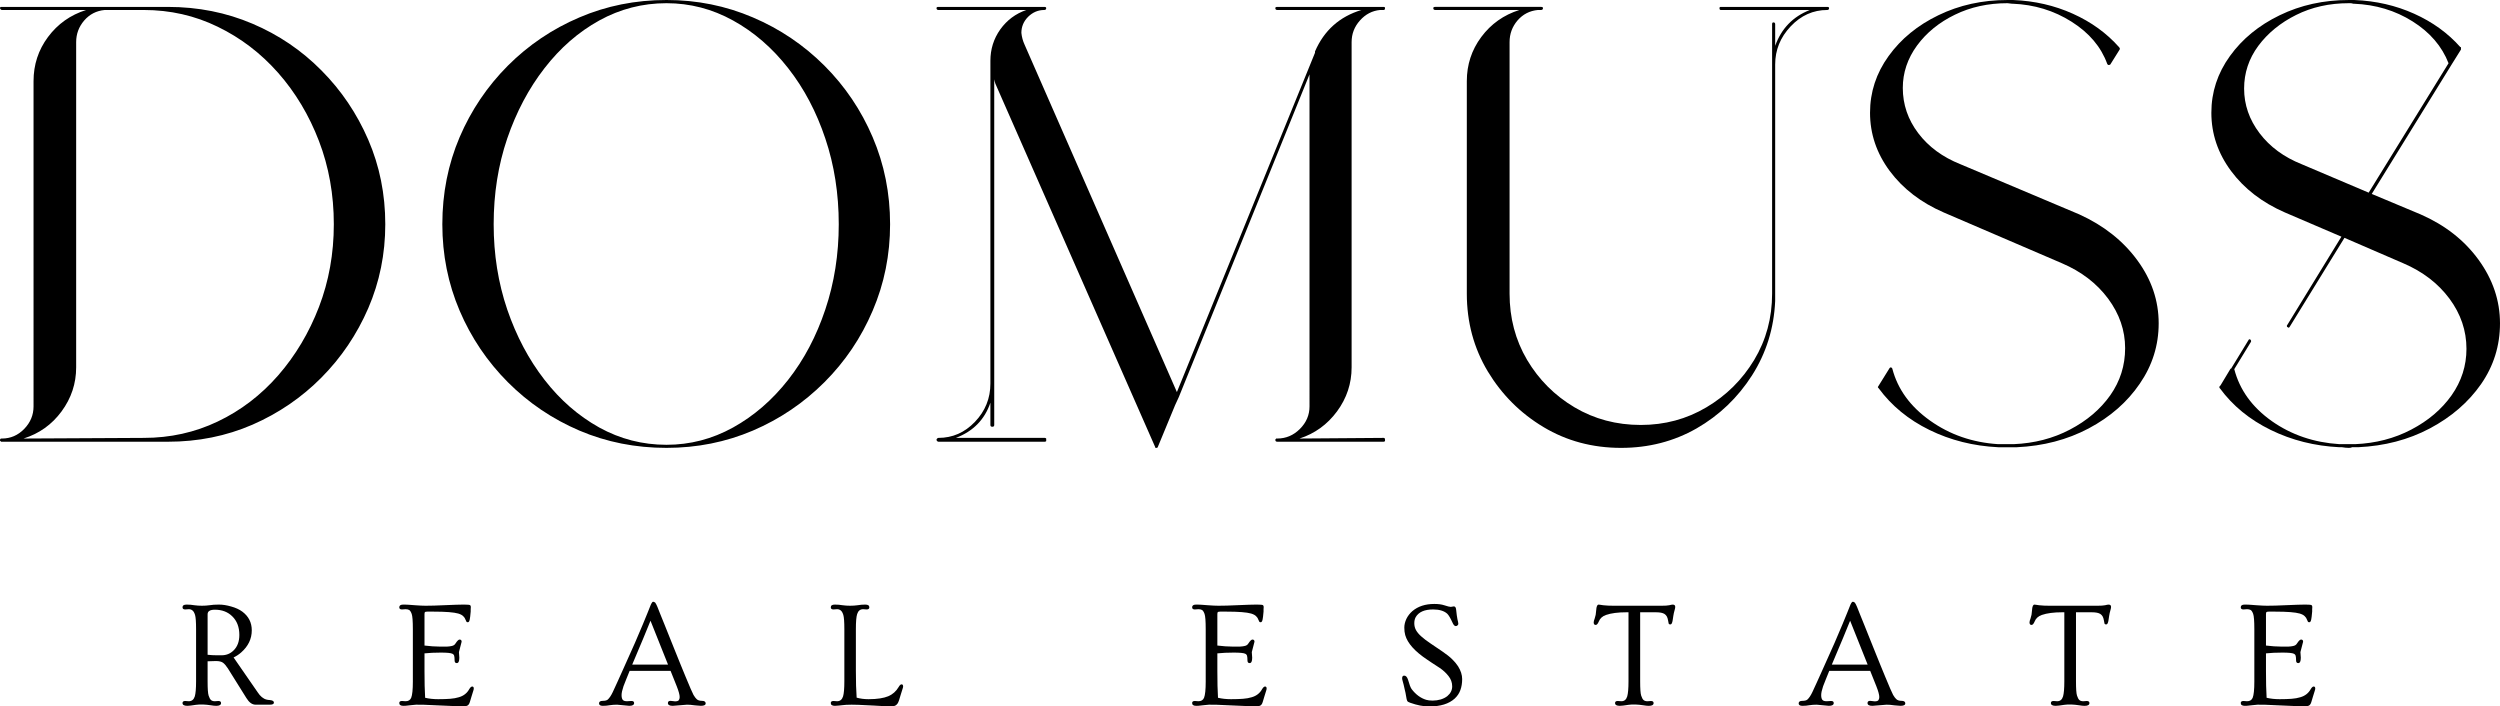
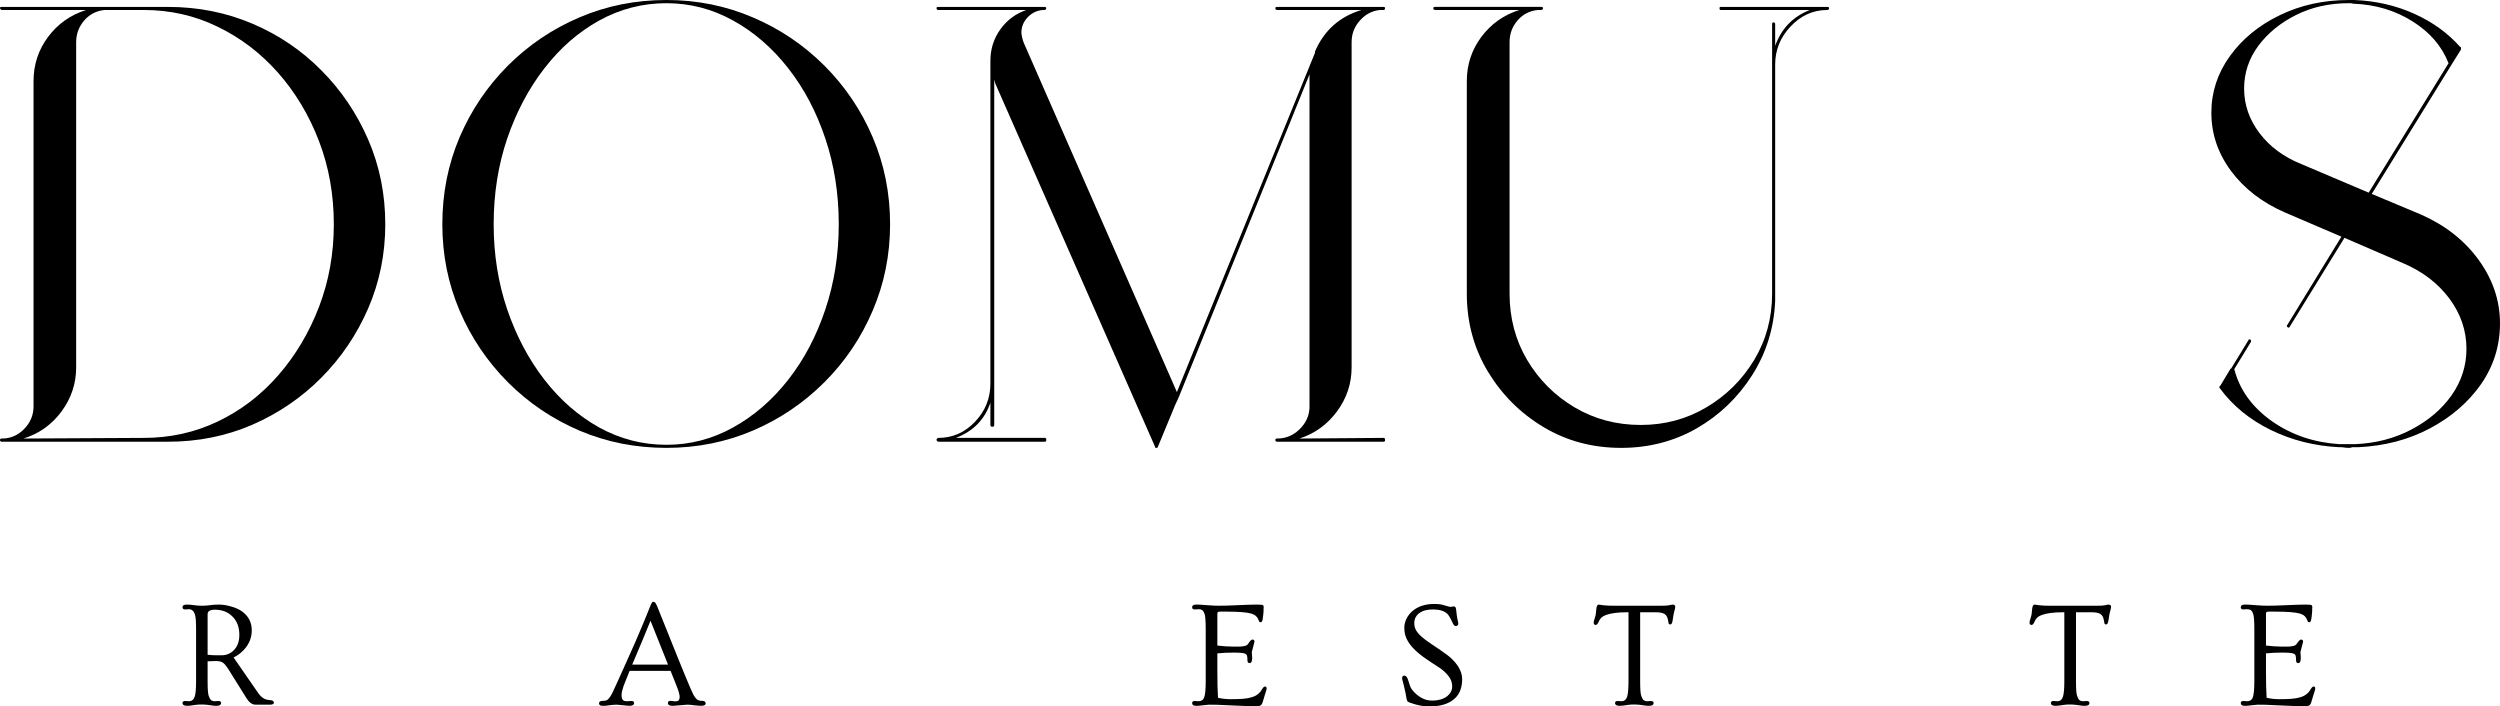
<svg xmlns="http://www.w3.org/2000/svg" width="406.895" zoomAndPan="magnify" viewBox="0 0 305.172 86.239" height="114.986" preserveAspectRatio="xMidYMid" version="1.0" id="svg52">
  <defs id="defs1" />
  <g id="g53" transform="translate(-34.986,-160.912)">
    <g fill="#000000" fill-opacity="1" id="g4">
      <g transform="translate(31.814,214.599)" id="g3">
        <g id="g2">
          <path d="m 23.672,-52.844 c 3.676,0 7.113,0.684 10.312,2.047 3.195,1.355 6.004,3.258 8.422,5.703 2.426,2.438 4.332,5.262 5.719,8.469 1.383,3.199 2.078,6.637 2.078,10.312 0,3.625 -0.695,7.043 -2.078,10.25 -1.387,3.199 -3.293,6.023 -5.719,8.469 -2.418,2.438 -5.227,4.355 -8.422,5.75 -3.199,1.387 -6.637,2.078 -10.312,2.078 H 3.406 c -0.055,0 -0.078,0 -0.078,0 C 3.273,0.234 3.25,0.207 3.25,0.156 c -0.055,0 -0.078,-0.027 -0.078,-0.078 0,0 0,-0.027 0,-0.078 0,-0.051 0,-0.078 0,-0.078 0,0 0.023,0 0.078,0 V -0.156 c 0,0 0.023,0 0.078,0 0,0 0.023,0 0.078,0 1.051,0 1.957,-0.391 2.719,-1.172 0.758,-0.781 1.141,-1.695 1.141,-2.75 V -43.781 c 0,-2.008 0.586,-3.805 1.766,-5.391 1.188,-1.594 2.738,-2.691 4.656,-3.297 H 3.406 c -0.055,0 -0.105,-0.023 -0.156,-0.078 -0.055,-0.051 -0.078,-0.102 -0.078,-0.156 0,-0.051 0.023,-0.098 0.078,-0.141 0.051,0 0.102,0 0.156,0 z m -11.203,44 c 0,1.969 -0.594,3.762 -1.781,5.375 -1.18,1.605 -2.727,2.711 -4.641,3.312 L 20.719,-0.234 c 0.051,0 0.051,0 0,0 3.227,0 6.238,-0.664 9.031,-2 2.801,-1.332 5.258,-3.207 7.375,-5.625 2.113,-2.426 3.773,-5.211 4.984,-8.359 1.207,-3.145 1.812,-6.508 1.812,-10.094 0,-3.625 -0.605,-7.008 -1.812,-10.156 -1.211,-3.156 -2.871,-5.93 -4.984,-8.328 -2.117,-2.395 -4.574,-4.27 -7.375,-5.625 -2.793,-1.363 -5.805,-2.047 -9.031,-2.047 h -4.391 c -0.055,0 -0.105,0 -0.156,0 -0.043,0 -0.117,0 -0.219,0 -1.012,0.094 -1.844,0.523 -2.5,1.281 -0.656,0.762 -0.984,1.641 -0.984,2.641 z m 0,0" id="path1" />
        </g>
      </g>
    </g>
    <g fill="#000000" fill-opacity="1" id="g7">
      <g transform="translate(85.497,214.599)" id="g6">
        <g id="g5">
          <path d="m 30.844,-53.688 c 3.727,0 7.242,0.711 10.547,2.125 3.301,1.406 6.211,3.371 8.734,5.891 2.52,2.523 4.484,5.434 5.891,8.734 1.414,3.305 2.125,6.844 2.125,10.625 0,3.73 -0.711,7.246 -2.125,10.547 -1.406,3.305 -3.371,6.215 -5.891,8.734 -2.523,2.523 -5.434,4.492 -8.734,5.906 C 38.086,0.281 34.57,0.984 30.844,0.984 27.062,0.984 23.52,0.281 20.219,-1.125 16.914,-2.539 14.004,-4.508 11.484,-7.031 8.973,-9.551 7.008,-12.461 5.594,-15.766 4.188,-19.066 3.484,-22.582 3.484,-26.312 c 0,-3.781 0.703,-7.32 2.109,-10.625 1.414,-3.301 3.379,-6.211 5.891,-8.734 2.52,-2.52 5.43,-4.484 8.734,-5.891 3.301,-1.414 6.844,-2.125 10.625,-2.125 z m 0,0.391 c -2.918,0 -5.652,0.703 -8.203,2.109 -2.543,1.406 -4.773,3.352 -6.688,5.828 -1.918,2.469 -3.434,5.328 -4.547,8.578 -1.105,3.25 -1.656,6.742 -1.656,10.469 0,3.68 0.551,7.148 1.656,10.406 1.113,3.25 2.629,6.109 4.547,8.578 1.914,2.469 4.145,4.414 6.688,5.828 2.551,1.406 5.285,2.109 8.203,2.109 2.875,0 5.582,-0.703 8.125,-2.109 2.551,-1.414 4.797,-3.359 6.734,-5.828 1.938,-2.469 3.445,-5.328 4.531,-8.578 1.094,-3.258 1.641,-6.727 1.641,-10.406 0,-3.727 -0.547,-7.219 -1.641,-10.469 -1.086,-3.25 -2.594,-6.109 -4.531,-8.578 -1.938,-2.477 -4.184,-4.422 -6.734,-5.828 -2.543,-1.406 -5.25,-2.109 -8.125,-2.109 z m 0,0" id="path4" />
        </g>
      </g>
    </g>
    <g fill="#000000" fill-opacity="1" id="g10">
      <g transform="translate(147.195,214.599)" id="g9">
        <g id="g8">
          <path d="m 52.781,-8.844 c 0,1.969 -0.594,3.762 -1.781,5.375 -1.188,1.605 -2.715,2.711 -4.578,3.312 l 10.281,-0.078 c 0.102,0 0.156,0.078 0.156,0.234 0,0.051 0,0.102 0,0.156 -0.055,0.051 -0.105,0.078 -0.156,0.078 h -13 C 43.547,0.234 43.469,0.156 43.469,0 c 0,0 0,-0.023 0,-0.078 0.051,0 0.078,0 0.078,0 0,-0.051 0,-0.078 0,-0.078 0.051,0 0.078,0 0.078,0 0.051,0 0.078,0 0.078,0 1.062,0 1.984,-0.391 2.766,-1.172 0.781,-0.781 1.172,-1.695 1.172,-2.75 V -43.781 c 0,-0.25 0,-0.523 0,-0.828 L 31.688,-5.219 l -0.453,0.984 -2.125,5.141 c 0,0 -0.027,0.023 -0.078,0.078 -0.055,0 -0.078,0 -0.078,0 -0.055,0 -0.078,0 -0.078,0 0,0 -0.023,0 -0.062,0 0,-0.055 0,-0.078 0,-0.078 l -19.516,-44.375 C 9.242,-43.625 9.195,-43.801 9.156,-44 v 42.188 c 0,0.148 -0.078,0.219 -0.234,0.219 -0.156,0 -0.234,-0.07 -0.234,-0.219 v -2.719 c -0.699,2.062 -2.105,3.496 -4.219,4.297 h 10.875 c 0.051,0 0.102,0.027 0.156,0.078 0,0.055 0,0.105 0,0.156 0,0.051 0,0.102 0,0.156 -0.055,0.051 -0.105,0.078 -0.156,0.078 h -13 C 2.289,0.234 2.238,0.207 2.188,0.156 2.133,0.102 2.109,0.051 2.109,0 c 0,-0.051 0.023,-0.102 0.078,-0.156 0.051,-0.051 0.102,-0.078 0.156,-0.078 1.719,0 3.203,-0.648 4.453,-1.953 C 8.055,-3.5 8.688,-5.062 8.688,-6.875 v -39.391 c 0,-1.414 0.398,-2.691 1.203,-3.828 0.812,-1.133 1.875,-1.926 3.188,-2.375 H 2.344 c -0.156,0 -0.234,-0.078 -0.234,-0.234 0,-0.094 0.078,-0.141 0.234,-0.141 h 12.922 c 0.156,0 0.234,0.047 0.234,0.141 0,0.156 -0.078,0.234 -0.234,0.234 -0.75,0 -1.406,0.277 -1.969,0.828 -0.555,0.555 -0.828,1.211 -0.828,1.969 0.051,0.5 0.18,0.98 0.391,1.438 L 31.453,-5.828 48.312,-47.25 c 0,-0.051 0,-0.078 0,-0.078 v -0.078 c 1.113,-2.57 3.004,-4.258 5.672,-5.062 h -10.281 c -0.156,0 -0.234,-0.078 -0.234,-0.234 0,-0.094 0.078,-0.141 0.234,-0.141 h 13 c 0.102,0 0.156,0.047 0.156,0.141 0,0.156 -0.055,0.234 -0.156,0.234 -0.094,0 -0.168,0 -0.219,0 -0.055,0 -0.133,0 -0.234,0 -0.961,0.094 -1.777,0.523 -2.453,1.281 -0.68,0.762 -1.016,1.641 -1.016,2.641 z m 0,0" id="path7" />
        </g>
      </g>
    </g>
    <g fill="#000000" fill-opacity="1" id="g13">
      <g transform="translate(207.305,214.599)" id="g12">
        <g id="g11">
          <path d="m 50.734,-52.844 c 0.145,0 0.219,0.047 0.219,0.141 0,0.156 -0.074,0.234 -0.219,0.234 -1.719,0 -3.211,0.668 -4.469,2 -1.262,1.336 -1.891,2.887 -1.891,4.656 v 27.969 c 0,0.305 0,0.605 0,0.906 -0.148,3.324 -1.09,6.352 -2.828,9.078 -1.742,2.719 -3.996,4.875 -6.766,6.469 -2.773,1.582 -5.844,2.375 -9.219,2.375 -3.48,0 -6.633,-0.844 -9.453,-2.531 -2.824,-1.688 -5.094,-3.953 -6.812,-6.797 -1.711,-2.852 -2.562,-6.02 -2.562,-9.5 v -25.938 c 0,-2.008 0.586,-3.805 1.766,-5.391 1.188,-1.594 2.738,-2.691 4.656,-3.297 H 2.875 c -0.156,0 -0.234,-0.078 -0.234,-0.234 0,-0.094 0.078,-0.141 0.234,-0.141 h 12.922 c 0.156,0 0.234,0.047 0.234,0.141 0,0.156 -0.078,0.234 -0.234,0.234 -0.043,0 -0.09,0 -0.141,0 -0.055,0 -0.133,0 -0.234,0 -1.012,0.094 -1.844,0.523 -2.5,1.281 -0.648,0.762 -0.969,1.641 -0.969,2.641 v 30.703 c 0,2.969 0.711,5.668 2.141,8.094 1.438,2.418 3.363,4.344 5.781,5.781 2.426,1.438 5.125,2.156 8.094,2.156 2.926,0 5.598,-0.719 8.016,-2.156 C 38.41,-5.406 40.352,-7.332 41.812,-9.75 43.27,-12.176 44,-14.875 44,-17.844 v -32.891 c 0,-0.145 0.051,-0.219 0.156,-0.219 0.145,0 0.219,0.074 0.219,0.219 v 2.641 c 0.758,-2.113 2.172,-3.57 4.234,-4.375 h -10.875 c -0.105,0 -0.156,-0.078 -0.156,-0.234 0,-0.094 0.051,-0.141 0.156,-0.141 z m 0,0" id="path10" />
        </g>
      </g>
    </g>
    <g fill="#000000" fill-opacity="1" id="g16">
      <g transform="translate(259.853,214.599)" id="g15">
        <g id="g14">
-           <path d="m 28.953,-27.516 c 2.977,1.355 5.336,3.219 7.078,5.594 1.738,2.367 2.609,4.934 2.609,7.703 0,2.68 -0.773,5.137 -2.312,7.375 -1.531,2.242 -3.609,4.059 -6.234,5.453 -2.625,1.387 -5.547,2.148 -8.766,2.297 -0.105,0 -0.234,0 -0.391,0 -0.094,0 -0.195,0 -0.297,0 H 20.562 c -0.055,0 -0.18,0 -0.375,0 -0.25,0 -0.527,0 -0.828,0 -0.105,0 -0.211,0 -0.312,0 C 16.023,0.758 13.227,0.055 10.656,-1.203 8.094,-2.461 6.031,-4.156 4.469,-6.281 4.363,-6.375 4.336,-6.445 4.391,-6.5 L 5.75,-8.688 c 0.051,-0.102 0.125,-0.156 0.219,-0.156 0.102,0.055 0.156,0.105 0.156,0.156 0.656,2.512 2.191,4.625 4.609,6.344 2.414,1.719 5.188,2.676 8.312,2.875 0.102,0 0.207,0 0.312,0 h 0.078 c 0.094,0 0.203,0 0.328,0 0.125,0 0.266,0 0.422,0 0.25,0 0.5,0 0.75,0 2.52,-0.105 4.812,-0.695 6.875,-1.781 2.07,-1.082 3.711,-2.477 4.922,-4.188 1.207,-1.719 1.812,-3.633 1.812,-5.75 0,-2.164 -0.695,-4.18 -2.078,-6.047 -1.387,-1.863 -3.262,-3.301 -5.625,-4.312 L 12.406,-27.75 C 9.625,-28.957 7.426,-30.645 5.812,-32.812 c -1.605,-2.164 -2.406,-4.535 -2.406,-7.109 0,-2.52 0.754,-4.828 2.266,-6.922 1.508,-2.094 3.535,-3.754 6.078,-4.984 2.551,-1.238 5.363,-1.859 8.438,-1.859 0.195,0 0.426,0 0.688,0 2.613,0.105 5.039,0.664 7.281,1.672 2.25,1.012 4.129,2.371 5.641,4.078 0.102,0.105 0.129,0.203 0.078,0.297 L 32.734,-45.812 c -0.055,0.043 -0.125,0.062 -0.219,0.062 -0.055,0 -0.105,-0.047 -0.156,-0.141 -0.75,-2.07 -2.199,-3.785 -4.344,-5.141 -2.148,-1.363 -4.555,-2.098 -7.219,-2.203 0,0 -0.027,0 -0.078,0 -0.25,-0.039 -0.43,-0.062 -0.531,-0.062 -2.367,0 -4.508,0.469 -6.422,1.406 -1.918,0.93 -3.461,2.184 -4.625,3.766 -1.156,1.586 -1.734,3.309 -1.734,5.172 0,2.023 0.629,3.867 1.891,5.531 1.258,1.656 2.973,2.918 5.141,3.781 z m 0,0" id="path13" />
-         </g>
+           </g>
      </g>
    </g>
    <g fill="#000000" fill-opacity="1" id="g19">
      <g transform="translate(301.439,214.599)" id="g18">
        <g id="g17">
          <path d="m 29.031,-27.516 c 2.977,1.305 5.336,3.152 7.078,5.547 1.738,2.398 2.609,4.98 2.609,7.75 0,2.73 -0.773,5.203 -2.312,7.422 -1.543,2.211 -3.625,4.012 -6.25,5.406 -2.617,1.387 -5.539,2.148 -8.766,2.297 -0.094,0 -0.219,0 -0.375,0 -0.094,0 -0.219,0 -0.375,0 -0.055,0.051 -0.18,0.078 -0.375,0.078 -0.25,0 -0.527,-0.027 -0.828,-0.078 -0.105,0 -0.211,0 -0.312,0 C 16.102,0.758 13.305,0.055 10.734,-1.203 8.16,-2.461 6.094,-4.156 4.531,-6.281 c -0.043,-0.039 -0.062,-0.062 -0.062,-0.062 0,-0.051 0,-0.078 0,-0.078 0,0 0,-0.023 0,-0.078 l 0.141,-0.156 1.219,-2.031 h 0.062 l 2.125,-3.484 c 0.051,-0.102 0.125,-0.129 0.219,-0.078 0.102,0.105 0.129,0.203 0.078,0.297 L 6.281,-8.625 c 0.656,2.523 2.176,4.633 4.562,6.328 2.395,1.688 5.156,2.629 8.281,2.828 0.102,0 0.207,0 0.312,0 H 19.5 c 0.258,0 0.516,0 0.766,0 0.25,0 0.5,0 0.75,0 2.52,-0.105 4.812,-0.695 6.875,-1.781 2.07,-1.082 3.711,-2.477 4.922,-4.188 1.207,-1.719 1.812,-3.609 1.812,-5.672 0,-2.219 -0.695,-4.258 -2.078,-6.125 -1.387,-1.863 -3.262,-3.301 -5.625,-4.312 l -7.188,-3.109 -6.656,10.812 c -0.055,0.105 -0.105,0.156 -0.156,0.156 -0.043,0 -0.09,-0.023 -0.141,-0.078 -0.055,0 -0.078,-0.047 -0.078,-0.141 0,-0.051 0.023,-0.102 0.078,-0.156 L 19.359,-24.797 12.469,-27.75 c -2.773,-1.207 -4.965,-2.895 -6.578,-5.062 -1.605,-2.164 -2.406,-4.535 -2.406,-7.109 0,-2.52 0.754,-4.828 2.266,-6.922 1.508,-2.094 3.535,-3.754 6.078,-4.984 2.551,-1.238 5.363,-1.859 8.438,-1.859 0.195,0 0.422,0 0.672,0 2.625,0.105 5.055,0.664 7.297,1.672 2.25,1.012 4.129,2.371 5.641,4.078 h 0.078 c 0,0.055 0,0.105 0,0.156 0,0.055 0,0.102 0,0.141 l -1.141,1.828 -9.75,15.797 z m -8.766,-25.781 c -2.375,0 -4.523,0.48 -6.438,1.438 -1.906,0.949 -3.445,2.203 -4.609,3.766 -1.156,1.562 -1.734,3.305 -1.734,5.219 0,1.969 0.629,3.789 1.891,5.453 1.258,1.656 2.973,2.918 5.141,3.781 l 8.172,3.469 9.75,-15.797 c -0.805,-2.07 -2.266,-3.773 -4.391,-5.109 -2.117,-1.332 -4.508,-2.051 -7.172,-2.156 0,0 -0.027,0 -0.078,0 -0.105,-0.039 -0.211,-0.062 -0.312,-0.062 -0.094,0 -0.168,0 -0.219,0 z m 0,0" id="path16" />
        </g>
      </g>
    </g>
    <g fill="#000000" fill-opacity="1" id="g22">
      <g transform="translate(56.656,246.932)" id="g21">
        <g id="g20">
          <path d="m 1.203,0.141 c -0.398,0 -0.594,-0.117 -0.594,-0.344 0,-0.164 0.109,-0.25 0.328,-0.25 l 0.438,0.031 c 0.363,0 0.609,-0.195 0.734,-0.594 0.102,-0.344 0.156,-0.957 0.156,-1.844 V -9.219 c 0,-0.883 -0.043,-1.461 -0.125,-1.734 C 2.055,-11.223 1.953,-11.406 1.828,-11.5 1.711,-11.602 1.562,-11.656 1.375,-11.656 L 0.938,-11.625 c -0.219,0 -0.328,-0.086 -0.328,-0.266 0,-0.219 0.164,-0.328 0.5,-0.328 0.332,0 0.645,0.027 0.938,0.078 0.301,0.043 0.613,0.062 0.938,0.062 0.32,0 0.629,-0.02 0.922,-0.062 0.301,-0.051 0.68,-0.078 1.141,-0.078 0.469,0 0.969,0.078 1.5,0.234 0.539,0.148 0.992,0.355 1.359,0.625 0.77,0.574 1.156,1.336 1.156,2.281 0,1.043 -0.434,1.945 -1.297,2.703 C 7.492,-6.133 7.188,-5.93 6.844,-5.766 l 2.938,4.25 c 0.32,0.492 0.68,0.789 1.078,0.891 0.113,0.031 0.258,0.055 0.438,0.062 0.312,0.031 0.469,0.137 0.469,0.312 0,0.168 -0.168,0.25 -0.5,0.25 H 9.531 C 9.113,0 8.738,-0.27 8.406,-0.812 L 6.141,-4.438 C 5.93,-4.758 5.734,-4.988 5.547,-5.125 5.359,-5.258 5.07,-5.328 4.688,-5.328 c -0.387,0 -0.727,0.012 -1.016,0.031 v 2.438 c 0,0.906 0.039,1.492 0.125,1.75 0.082,0.262 0.18,0.445 0.297,0.547 0.113,0.094 0.27,0.141 0.469,0.141 l 0.422,-0.031 c 0.219,0 0.328,0.086 0.328,0.25 0,0.227 -0.195,0.344 -0.578,0.344 -0.199,0 -0.406,-0.023 -0.625,-0.062 C 3.391,-0.035 2.77,-0.055 2.25,0.016 c -0.512,0.082 -0.859,0.125 -1.047,0.125 z m 2.469,-6.234 c 0.395,0.043 0.77,0.062 1.125,0.062 H 5.375 c 0.582,0 1.07,-0.195 1.469,-0.594 0.469,-0.457 0.703,-1.086 0.703,-1.891 0,-0.957 -0.293,-1.719 -0.875,-2.281 -0.543,-0.531 -1.246,-0.797 -2.109,-0.797 -0.305,0 -0.527,0.047 -0.672,0.141 -0.148,0.086 -0.219,0.227 -0.219,0.422 z m 0,0" id="path19" />
        </g>
      </g>
    </g>
    <g fill="#000000" fill-opacity="1" id="g25">
      <g transform="translate(83.148,246.932)" id="g24">
        <g id="g23">
-           <path d="m 1.078,0.141 c -0.336,0 -0.5,-0.117 -0.5,-0.344 0,-0.164 0.109,-0.25 0.328,-0.25 l 0.438,0.031 c 0.344,0 0.57,-0.141 0.688,-0.422 0.133,-0.332 0.203,-0.992 0.203,-1.984 V -9.219 c 0,-0.977 -0.047,-1.598 -0.141,-1.859 C 2,-11.336 1.895,-11.5 1.781,-11.562 1.664,-11.625 1.52,-11.656 1.344,-11.656 l -0.438,0.031 c -0.219,0 -0.328,-0.086 -0.328,-0.266 0,-0.219 0.16,-0.328 0.484,-0.328 0.32,0 0.586,0.012 0.797,0.031 0.207,0.012 0.414,0.027 0.625,0.047 0.562,0.043 1,0.062 1.312,0.062 0.32,0 0.664,-0.004 1.031,-0.016 0.363,-0.02 0.766,-0.035 1.203,-0.047 1.176,-0.051 1.988,-0.078 2.438,-0.078 0.457,0 0.711,0.027 0.766,0.078 0.051,0.055 0.078,0.125 0.078,0.219 0,0.094 -0.008,0.184 -0.016,0.266 0,0.086 0,0.18 0,0.281 -0.012,0.148 -0.031,0.355 -0.062,0.625 -0.031,0.273 -0.07,0.453 -0.109,0.547 -0.043,0.094 -0.105,0.141 -0.188,0.141 -0.074,0 -0.125,-0.02 -0.156,-0.062 -0.031,-0.039 -0.074,-0.129 -0.125,-0.266 -0.043,-0.145 -0.133,-0.281 -0.266,-0.406 -0.125,-0.133 -0.328,-0.242 -0.609,-0.328 -0.543,-0.156 -1.543,-0.234 -3,-0.234 H 3.984 c -0.148,0 -0.242,0.023 -0.281,0.062 -0.031,0.043 -0.047,0.137 -0.047,0.281 v 3.797 c 0.707,0.086 1.297,0.125 1.766,0.125 0.477,0 0.816,0 1.016,0 0.195,-0.008 0.363,-0.031 0.5,-0.062 0.238,-0.039 0.406,-0.145 0.5,-0.312 0.207,-0.32 0.375,-0.484 0.5,-0.484 0.164,0 0.25,0.09 0.25,0.266 l -0.328,1.266 0.047,0.688 c 0,0.438 -0.105,0.656 -0.312,0.656 -0.18,0 -0.266,-0.113 -0.266,-0.344 0,-0.238 -0.016,-0.414 -0.047,-0.531 C 7.258,-6.066 7.188,-6.156 7.062,-6.219 6.875,-6.312 6.406,-6.359 5.656,-6.359 c -0.742,0 -1.406,0.031 -2,0.094 V -4.125 c 0,1.324 0.023,2.418 0.078,3.281 0.488,0.117 1.02,0.172 1.594,0.172 0.57,0 1.055,-0.016 1.453,-0.047 0.406,-0.031 0.758,-0.094 1.062,-0.188 0.582,-0.164 1.008,-0.5 1.281,-1 0.125,-0.207 0.242,-0.312 0.359,-0.312 0.125,0 0.188,0.086 0.188,0.25 0,0.074 -0.023,0.168 -0.062,0.281 -0.055,0.156 -0.125,0.391 -0.219,0.703 C 9.305,-0.672 9.238,-0.445 9.188,-0.312 9.145,-0.176 9.094,-0.07 9.031,0 8.938,0.125 8.754,0.188 8.484,0.188 8.223,0.188 7.969,0.18 7.719,0.172 7.477,0.172 7.223,0.164 6.953,0.156 6.641,0.145 6.156,0.125 5.5,0.094 3.863,0.008 2.906,-0.02 2.625,0 2.344,0.031 2.129,0.051 1.984,0.062 1.848,0.082 1.707,0.098 1.562,0.109 1.426,0.129 1.266,0.141 1.078,0.141 Z m 0,0" id="path22" />
-         </g>
+           </g>
      </g>
    </g>
    <g fill="#000000" fill-opacity="1" id="g28">
      <g transform="translate(108.298,246.932)" id="g27">
        <g id="g26">
          <path d="M 2.016,0 C 1.703,0 1.41,0.02 1.141,0.062 0.879,0.113 0.594,0.141 0.281,0.141 c -0.312,0 -0.469,-0.102 -0.469,-0.297 0,-0.207 0.148,-0.312 0.438,-0.312 0.289,0 0.5,-0.051 0.625,-0.156 C 1.082,-0.812 1.285,-1.113 1.484,-1.531 1.68,-1.957 1.863,-2.352 2.031,-2.719 2.195,-3.082 2.391,-3.508 2.609,-4 2.836,-4.488 3.082,-5.035 3.344,-5.641 3.613,-6.242 3.898,-6.883 4.203,-7.562 c 0.77,-1.789 1.273,-2.992 1.516,-3.609 0.25,-0.613 0.383,-0.953 0.406,-1.016 0.031,-0.07 0.062,-0.133 0.094,-0.188 0.07,-0.125 0.133,-0.188 0.188,-0.188 0.062,0 0.109,0.012 0.141,0.031 0.039,0.012 0.082,0.039 0.125,0.078 0.082,0.117 0.172,0.289 0.266,0.516 0.094,0.219 0.211,0.523 0.359,0.906 0.156,0.387 0.332,0.824 0.531,1.312 0.195,0.48 0.406,1 0.625,1.562 0.227,0.562 0.453,1.121 0.672,1.672 0.227,0.555 0.445,1.094 0.656,1.625 0.219,0.523 0.41,0.992 0.578,1.406 0.52,1.262 0.848,2.016 0.984,2.266 0.145,0.242 0.27,0.406 0.375,0.5 0.145,0.148 0.363,0.219 0.656,0.219 0.301,0 0.453,0.105 0.453,0.312 0,0.195 -0.195,0.297 -0.578,0.297 -0.156,0 -0.297,-0.012 -0.422,-0.031 C 11.711,0.098 11.598,0.086 11.484,0.078 11.129,0.023 10.816,0 10.547,0 L 8.812,0.141 c -0.398,0 -0.594,-0.117 -0.594,-0.344 0,-0.176 0.109,-0.266 0.328,-0.266 l 0.547,0.062 c 0.227,0 0.379,-0.047 0.453,-0.141 0.07,-0.102 0.109,-0.227 0.109,-0.375 0,-0.281 -0.121,-0.723 -0.359,-1.328 l -0.75,-1.875 h -5 c -0.148,0.367 -0.281,0.699 -0.406,1 -0.125,0.305 -0.242,0.594 -0.344,0.875 -0.156,0.461 -0.234,0.82 -0.234,1.078 0,0.262 0.047,0.453 0.141,0.578 0.094,0.117 0.266,0.172 0.516,0.172 l 0.547,-0.031 c 0.219,0 0.328,0.086 0.328,0.25 0,0.227 -0.199,0.344 -0.594,0.344 z M 8.234,-4.891 6.094,-10.25 c -0.418,1.055 -1.164,2.84 -2.234,5.359 z m 0,0" id="path25" />
        </g>
      </g>
    </g>
    <g fill="#000000" fill-opacity="1" id="g31">
      <g transform="translate(135.79,246.932)" id="g30">
        <g id="g29">
-           <path d="m 1.109,0.141 c -0.336,0 -0.5,-0.117 -0.5,-0.344 0,-0.164 0.109,-0.25 0.328,-0.25 l 0.438,0.031 c 0.363,0 0.609,-0.195 0.734,-0.594 0.102,-0.344 0.156,-0.957 0.156,-1.844 V -9.219 c 0,-0.883 -0.043,-1.461 -0.125,-1.734 C 2.055,-11.223 1.953,-11.406 1.828,-11.5 1.711,-11.602 1.562,-11.656 1.375,-11.656 L 0.938,-11.625 c -0.219,0 -0.328,-0.086 -0.328,-0.266 0,-0.219 0.164,-0.328 0.5,-0.328 0.332,0 0.645,0.027 0.938,0.078 0.301,0.043 0.609,0.062 0.922,0.062 0.32,0 0.629,-0.02 0.922,-0.062 0.289,-0.051 0.598,-0.078 0.922,-0.078 0.332,0 0.5,0.109 0.5,0.328 0,0.18 -0.109,0.266 -0.328,0.266 L 4.562,-11.656 c -0.367,0 -0.609,0.199 -0.734,0.594 -0.105,0.324 -0.156,0.938 -0.156,1.844 V -4.125 c 0,1.312 0.031,2.402 0.094,3.266 0.438,0.125 0.922,0.188 1.453,0.188 0.531,0 0.992,-0.031 1.391,-0.094 0.395,-0.062 0.734,-0.148 1.016,-0.266 0.539,-0.227 0.961,-0.602 1.266,-1.125 0.125,-0.219 0.242,-0.328 0.359,-0.328 0.125,0 0.188,0.09 0.188,0.266 0,0.062 -0.023,0.152 -0.062,0.266 C 9.32,-1.797 9.25,-1.562 9.156,-1.25 9.07,-0.938 9,-0.695 8.938,-0.531 8.883,-0.363 8.82,-0.227 8.75,-0.125 8.602,0.082 8.398,0.188 8.141,0.188 c -0.25,0 -0.492,-0.008 -0.719,-0.016 -0.23,0 -0.469,-0.008 -0.719,-0.016 C 6.453,0.145 6.18,0.129 5.891,0.109 5.609,0.098 5.285,0.082 4.922,0.062 4.555,0.051 4.238,0.035 3.969,0.016 3.695,0.004 3.426,0 3.156,0 2.883,0 2.66,0.004 2.484,0.016 2.305,0.035 2.145,0.051 2,0.062 1.863,0.082 1.723,0.098 1.578,0.109 1.441,0.129 1.285,0.141 1.109,0.141 Z m 0,0" id="path28" />
-         </g>
+           </g>
      </g>
    </g>
    <g fill="#000000" fill-opacity="1" id="g37">
      <g transform="translate(179.931,246.932)" id="g36">
        <g id="g35">
          <path d="m 1.078,0.141 c -0.336,0 -0.5,-0.117 -0.5,-0.344 0,-0.164 0.109,-0.25 0.328,-0.25 l 0.438,0.031 c 0.344,0 0.57,-0.141 0.688,-0.422 0.133,-0.332 0.203,-0.992 0.203,-1.984 V -9.219 c 0,-0.977 -0.047,-1.598 -0.141,-1.859 C 2,-11.336 1.895,-11.5 1.781,-11.562 1.664,-11.625 1.52,-11.656 1.344,-11.656 l -0.438,0.031 c -0.219,0 -0.328,-0.086 -0.328,-0.266 0,-0.219 0.16,-0.328 0.484,-0.328 0.32,0 0.586,0.012 0.797,0.031 0.207,0.012 0.414,0.027 0.625,0.047 0.562,0.043 1,0.062 1.312,0.062 0.32,0 0.664,-0.004 1.031,-0.016 0.363,-0.02 0.766,-0.035 1.203,-0.047 1.176,-0.051 1.988,-0.078 2.438,-0.078 0.457,0 0.711,0.027 0.766,0.078 0.051,0.055 0.078,0.125 0.078,0.219 0,0.094 -0.008,0.184 -0.016,0.266 0,0.086 0,0.18 0,0.281 -0.012,0.148 -0.031,0.355 -0.062,0.625 -0.031,0.273 -0.07,0.453 -0.109,0.547 -0.043,0.094 -0.105,0.141 -0.188,0.141 -0.074,0 -0.125,-0.02 -0.156,-0.062 -0.031,-0.039 -0.074,-0.129 -0.125,-0.266 -0.043,-0.145 -0.133,-0.281 -0.266,-0.406 -0.125,-0.133 -0.328,-0.242 -0.609,-0.328 -0.543,-0.156 -1.543,-0.234 -3,-0.234 H 3.984 c -0.148,0 -0.242,0.023 -0.281,0.062 -0.031,0.043 -0.047,0.137 -0.047,0.281 v 3.797 c 0.707,0.086 1.297,0.125 1.766,0.125 0.477,0 0.816,0 1.016,0 0.195,-0.008 0.363,-0.031 0.5,-0.062 0.238,-0.039 0.406,-0.145 0.5,-0.312 0.207,-0.32 0.375,-0.484 0.5,-0.484 0.164,0 0.25,0.09 0.25,0.266 l -0.328,1.266 0.047,0.688 c 0,0.438 -0.105,0.656 -0.312,0.656 -0.18,0 -0.266,-0.113 -0.266,-0.344 0,-0.238 -0.016,-0.414 -0.047,-0.531 C 7.258,-6.066 7.188,-6.156 7.062,-6.219 6.875,-6.312 6.406,-6.359 5.656,-6.359 c -0.742,0 -1.406,0.031 -2,0.094 V -4.125 c 0,1.324 0.023,2.418 0.078,3.281 0.488,0.117 1.02,0.172 1.594,0.172 0.57,0 1.055,-0.016 1.453,-0.047 0.406,-0.031 0.758,-0.094 1.062,-0.188 0.582,-0.164 1.008,-0.5 1.281,-1 0.125,-0.207 0.242,-0.312 0.359,-0.312 0.125,0 0.188,0.086 0.188,0.25 0,0.074 -0.023,0.168 -0.062,0.281 -0.055,0.156 -0.125,0.391 -0.219,0.703 C 9.305,-0.672 9.238,-0.445 9.188,-0.312 9.145,-0.176 9.094,-0.07 9.031,0 8.938,0.125 8.754,0.188 8.484,0.188 8.223,0.188 7.969,0.18 7.719,0.172 7.477,0.172 7.223,0.164 6.953,0.156 6.641,0.145 6.156,0.125 5.5,0.094 3.863,0.008 2.906,-0.02 2.625,0 2.344,0.031 2.129,0.051 1.984,0.062 1.848,0.082 1.707,0.098 1.562,0.109 1.426,0.129 1.266,0.141 1.078,0.141 Z m 0,0" id="path34" />
        </g>
      </g>
    </g>
    <g fill="#000000" fill-opacity="1" id="g40">
      <g transform="translate(205.081,246.932)" id="g39">
        <g id="g38">
          <path d="M 7,-11.938 7.375,-12 c 0.164,0 0.258,0.141 0.281,0.422 0.02,0.273 0.047,0.496 0.078,0.672 0.031,0.168 0.055,0.324 0.078,0.469 0.031,0.137 0.055,0.25 0.078,0.344 0.02,0.094 0.031,0.172 0.031,0.234 0,0.062 -0.039,0.125 -0.109,0.188 -0.062,0.055 -0.133,0.078 -0.203,0.078 -0.148,0 -0.281,-0.145 -0.406,-0.438 -0.25,-0.551 -0.465,-0.91 -0.641,-1.078 C 6.176,-11.453 5.602,-11.625 4.844,-11.625 c -1.055,0 -1.762,0.312 -2.125,0.938 -0.117,0.211 -0.172,0.461 -0.172,0.75 0,0.293 0.066,0.57 0.203,0.828 0.145,0.262 0.363,0.523 0.656,0.781 0.289,0.262 0.66,0.543 1.109,0.844 0.457,0.305 0.941,0.633 1.453,0.984 0.52,0.355 0.922,0.672 1.203,0.953 0.289,0.281 0.531,0.57 0.719,0.859 0.332,0.531 0.5,1.055 0.5,1.562 0,0.5 -0.074,0.949 -0.219,1.344 -0.137,0.387 -0.367,0.73 -0.688,1.031 -0.711,0.648 -1.75,0.969 -3.125,0.969 -0.699,0 -1.469,-0.152 -2.312,-0.453 C 1.859,-0.297 1.738,-0.367 1.688,-0.453 1.633,-0.555 1.586,-0.75 1.547,-1.031 1.504,-1.312 1.453,-1.566 1.391,-1.797 1.336,-2.023 1.289,-2.234 1.25,-2.422 L 1.125,-2.891 C 1.082,-3.023 1.062,-3.133 1.062,-3.219 c 0,-0.219 0.082,-0.328 0.25,-0.328 0.207,0 0.363,0.168 0.469,0.5 0.164,0.586 0.312,0.965 0.438,1.141 C 2.727,-1.238 3.32,-0.801 4,-0.594 4.195,-0.531 4.461,-0.5 4.797,-0.5 c 0.332,0 0.66,-0.047 0.984,-0.141 0.32,-0.102 0.586,-0.238 0.797,-0.406 0.395,-0.332 0.594,-0.727 0.594,-1.188 C 7.172,-2.703 7.02,-3.125 6.719,-3.5 6.426,-3.875 6.07,-4.203 5.656,-4.484 5.238,-4.766 4.926,-4.969 4.719,-5.094 4.508,-5.227 4.316,-5.359 4.141,-5.484 2.617,-6.492 1.719,-7.5 1.438,-8.5 1.363,-8.77 1.328,-9.07 1.328,-9.406 c 0,-0.344 0.082,-0.695 0.25,-1.062 C 1.754,-10.832 2,-11.148 2.312,-11.422 c 0.688,-0.582 1.578,-0.875 2.672,-0.875 0.5,0 0.898,0.055 1.203,0.156 C 6.602,-12.004 6.875,-11.938 7,-11.938 Z m 0,0" id="path37" />
        </g>
      </g>
    </g>
    <g fill="#000000" fill-opacity="1" id="g43">
      <g transform="translate(229.025,246.932)" id="g42">
        <g id="g41">
          <path d="m 3.688,0.141 c -0.387,0 -0.578,-0.117 -0.578,-0.344 0,-0.164 0.109,-0.25 0.328,-0.25 l 0.438,0.031 c 0.363,0 0.602,-0.195 0.719,-0.594 C 4.695,-1.359 4.75,-1.973 4.75,-2.859 V -11.281 H 4.516 c -1.055,0 -1.891,0.109 -2.516,0.328 -0.438,0.156 -0.73,0.422 -0.875,0.797 -0.117,0.281 -0.242,0.422 -0.375,0.422 -0.168,0 -0.25,-0.102 -0.25,-0.312 0,-0.062 0.008,-0.129 0.031,-0.203 0.031,-0.082 0.062,-0.176 0.094,-0.281 0.102,-0.289 0.16,-0.594 0.172,-0.906 0.02,-0.312 0.055,-0.52 0.109,-0.625 0.051,-0.102 0.117,-0.156 0.203,-0.156 0.094,0 0.176,0.012 0.25,0.031 0.07,0.012 0.176,0.027 0.312,0.047 0.363,0.043 0.816,0.062 1.359,0.062 H 8.75 c 0.445,0 0.77,-0.02 0.969,-0.062 0.195,-0.051 0.344,-0.078 0.438,-0.078 0.195,0 0.297,0.094 0.297,0.281 0,0.094 -0.023,0.211 -0.062,0.344 -0.086,0.293 -0.141,0.547 -0.172,0.766 -0.023,0.211 -0.047,0.383 -0.078,0.516 -0.023,0.137 -0.047,0.242 -0.078,0.312 -0.043,0.137 -0.117,0.203 -0.219,0.203 -0.094,0 -0.156,-0.031 -0.188,-0.094 -0.023,-0.07 -0.047,-0.207 -0.078,-0.406 -0.031,-0.195 -0.086,-0.359 -0.156,-0.484 -0.074,-0.125 -0.168,-0.223 -0.281,-0.297 -0.211,-0.133 -0.555,-0.203 -1.031,-0.203 h -1.938 v 8.422 c 0,0.906 0.039,1.492 0.125,1.75 0.082,0.262 0.18,0.445 0.297,0.547 0.113,0.094 0.27,0.141 0.469,0.141 l 0.422,-0.031 c 0.219,0 0.328,0.086 0.328,0.25 0,0.227 -0.195,0.344 -0.578,0.344 -0.199,0 -0.406,-0.023 -0.625,-0.062 C 5.879,-0.035 5.258,-0.055 4.75,0.016 c -0.512,0.082 -0.867,0.125 -1.062,0.125 z m 0,0" id="path40" />
        </g>
      </g>
    </g>
    <g fill="#000000" fill-opacity="1" id="g46">
      <g transform="translate(254.734,246.932)" id="g45">
        <g id="g44">
-           <path d="M 2.016,0 C 1.703,0 1.41,0.02 1.141,0.062 0.879,0.113 0.594,0.141 0.281,0.141 c -0.312,0 -0.469,-0.102 -0.469,-0.297 0,-0.207 0.148,-0.312 0.438,-0.312 0.289,0 0.5,-0.051 0.625,-0.156 C 1.082,-0.812 1.285,-1.113 1.484,-1.531 1.68,-1.957 1.863,-2.352 2.031,-2.719 2.195,-3.082 2.391,-3.508 2.609,-4 2.836,-4.488 3.082,-5.035 3.344,-5.641 3.613,-6.242 3.898,-6.883 4.203,-7.562 c 0.77,-1.789 1.273,-2.992 1.516,-3.609 0.25,-0.613 0.383,-0.953 0.406,-1.016 0.031,-0.07 0.062,-0.133 0.094,-0.188 0.07,-0.125 0.133,-0.188 0.188,-0.188 0.062,0 0.109,0.012 0.141,0.031 0.039,0.012 0.082,0.039 0.125,0.078 0.082,0.117 0.172,0.289 0.266,0.516 0.094,0.219 0.211,0.523 0.359,0.906 0.156,0.387 0.332,0.824 0.531,1.312 0.195,0.48 0.406,1 0.625,1.562 0.227,0.562 0.453,1.121 0.672,1.672 0.227,0.555 0.445,1.094 0.656,1.625 0.219,0.523 0.41,0.992 0.578,1.406 0.52,1.262 0.848,2.016 0.984,2.266 0.145,0.242 0.27,0.406 0.375,0.5 0.145,0.148 0.363,0.219 0.656,0.219 0.301,0 0.453,0.105 0.453,0.312 0,0.195 -0.195,0.297 -0.578,0.297 -0.156,0 -0.297,-0.012 -0.422,-0.031 C 11.711,0.098 11.598,0.086 11.484,0.078 11.129,0.023 10.816,0 10.547,0 L 8.812,0.141 c -0.398,0 -0.594,-0.117 -0.594,-0.344 0,-0.176 0.109,-0.266 0.328,-0.266 l 0.547,0.062 c 0.227,0 0.379,-0.047 0.453,-0.141 0.07,-0.102 0.109,-0.227 0.109,-0.375 0,-0.281 -0.121,-0.723 -0.359,-1.328 l -0.75,-1.875 h -5 c -0.148,0.367 -0.281,0.699 -0.406,1 -0.125,0.305 -0.242,0.594 -0.344,0.875 -0.156,0.461 -0.234,0.82 -0.234,1.078 0,0.262 0.047,0.453 0.141,0.578 0.094,0.117 0.266,0.172 0.516,0.172 l 0.547,-0.031 c 0.219,0 0.328,0.086 0.328,0.25 0,0.227 -0.199,0.344 -0.594,0.344 z M 8.234,-4.891 6.094,-10.25 c -0.418,1.055 -1.164,2.84 -2.234,5.359 z m 0,0" id="path43" />
-         </g>
+           </g>
      </g>
    </g>
    <g fill="#000000" fill-opacity="1" id="g49">
      <g transform="translate(282.226,246.932)" id="g48">
        <g id="g47">
          <path d="m 3.688,0.141 c -0.387,0 -0.578,-0.117 -0.578,-0.344 0,-0.164 0.109,-0.25 0.328,-0.25 l 0.438,0.031 c 0.363,0 0.602,-0.195 0.719,-0.594 C 4.695,-1.359 4.75,-1.973 4.75,-2.859 V -11.281 H 4.516 c -1.055,0 -1.891,0.109 -2.516,0.328 -0.438,0.156 -0.73,0.422 -0.875,0.797 -0.117,0.281 -0.242,0.422 -0.375,0.422 -0.168,0 -0.25,-0.102 -0.25,-0.312 0,-0.062 0.008,-0.129 0.031,-0.203 0.031,-0.082 0.062,-0.176 0.094,-0.281 0.102,-0.289 0.16,-0.594 0.172,-0.906 0.02,-0.312 0.055,-0.52 0.109,-0.625 0.051,-0.102 0.117,-0.156 0.203,-0.156 0.094,0 0.176,0.012 0.25,0.031 0.07,0.012 0.176,0.027 0.312,0.047 0.363,0.043 0.816,0.062 1.359,0.062 H 8.75 c 0.445,0 0.77,-0.02 0.969,-0.062 0.195,-0.051 0.344,-0.078 0.438,-0.078 0.195,0 0.297,0.094 0.297,0.281 0,0.094 -0.023,0.211 -0.062,0.344 -0.086,0.293 -0.141,0.547 -0.172,0.766 -0.023,0.211 -0.047,0.383 -0.078,0.516 -0.023,0.137 -0.047,0.242 -0.078,0.312 -0.043,0.137 -0.117,0.203 -0.219,0.203 -0.094,0 -0.156,-0.031 -0.188,-0.094 -0.023,-0.07 -0.047,-0.207 -0.078,-0.406 -0.031,-0.195 -0.086,-0.359 -0.156,-0.484 -0.074,-0.125 -0.168,-0.223 -0.281,-0.297 -0.211,-0.133 -0.555,-0.203 -1.031,-0.203 h -1.938 v 8.422 c 0,0.906 0.039,1.492 0.125,1.75 0.082,0.262 0.18,0.445 0.297,0.547 0.113,0.094 0.27,0.141 0.469,0.141 l 0.422,-0.031 c 0.219,0 0.328,0.086 0.328,0.25 0,0.227 -0.195,0.344 -0.578,0.344 -0.199,0 -0.406,-0.023 -0.625,-0.062 C 5.879,-0.035 5.258,-0.055 4.75,0.016 c -0.512,0.082 -0.867,0.125 -1.062,0.125 z m 0,0" id="path46" />
        </g>
      </g>
    </g>
    <g fill="#000000" fill-opacity="1" id="g52">
      <g transform="translate(307.935,246.932)" id="g51">
        <g id="g50">
          <path d="m 1.078,0.141 c -0.336,0 -0.5,-0.117 -0.5,-0.344 0,-0.164 0.109,-0.25 0.328,-0.25 l 0.438,0.031 c 0.344,0 0.57,-0.141 0.688,-0.422 0.133,-0.332 0.203,-0.992 0.203,-1.984 V -9.219 c 0,-0.977 -0.047,-1.598 -0.141,-1.859 C 2,-11.336 1.895,-11.5 1.781,-11.562 1.664,-11.625 1.52,-11.656 1.344,-11.656 l -0.438,0.031 c -0.219,0 -0.328,-0.086 -0.328,-0.266 0,-0.219 0.16,-0.328 0.484,-0.328 0.32,0 0.586,0.012 0.797,0.031 0.207,0.012 0.414,0.027 0.625,0.047 0.562,0.043 1,0.062 1.312,0.062 0.32,0 0.664,-0.004 1.031,-0.016 0.363,-0.02 0.766,-0.035 1.203,-0.047 1.176,-0.051 1.988,-0.078 2.438,-0.078 0.457,0 0.711,0.027 0.766,0.078 0.051,0.055 0.078,0.125 0.078,0.219 0,0.094 -0.008,0.184 -0.016,0.266 0,0.086 0,0.18 0,0.281 -0.012,0.148 -0.031,0.355 -0.062,0.625 -0.031,0.273 -0.07,0.453 -0.109,0.547 -0.043,0.094 -0.105,0.141 -0.188,0.141 -0.074,0 -0.125,-0.02 -0.156,-0.062 -0.031,-0.039 -0.074,-0.129 -0.125,-0.266 -0.043,-0.145 -0.133,-0.281 -0.266,-0.406 -0.125,-0.133 -0.328,-0.242 -0.609,-0.328 -0.543,-0.156 -1.543,-0.234 -3,-0.234 H 3.984 c -0.148,0 -0.242,0.023 -0.281,0.062 -0.031,0.043 -0.047,0.137 -0.047,0.281 v 3.797 c 0.707,0.086 1.297,0.125 1.766,0.125 0.477,0 0.816,0 1.016,0 0.195,-0.008 0.363,-0.031 0.5,-0.062 0.238,-0.039 0.406,-0.145 0.5,-0.312 0.207,-0.32 0.375,-0.484 0.5,-0.484 0.164,0 0.25,0.09 0.25,0.266 l -0.328,1.266 0.047,0.688 c 0,0.438 -0.105,0.656 -0.312,0.656 -0.18,0 -0.266,-0.113 -0.266,-0.344 0,-0.238 -0.016,-0.414 -0.047,-0.531 C 7.258,-6.066 7.188,-6.156 7.062,-6.219 6.875,-6.312 6.406,-6.359 5.656,-6.359 c -0.742,0 -1.406,0.031 -2,0.094 V -4.125 c 0,1.324 0.023,2.418 0.078,3.281 0.488,0.117 1.02,0.172 1.594,0.172 0.57,0 1.055,-0.016 1.453,-0.047 0.406,-0.031 0.758,-0.094 1.062,-0.188 0.582,-0.164 1.008,-0.5 1.281,-1 0.125,-0.207 0.242,-0.312 0.359,-0.312 0.125,0 0.188,0.086 0.188,0.25 0,0.074 -0.023,0.168 -0.062,0.281 -0.055,0.156 -0.125,0.391 -0.219,0.703 C 9.305,-0.672 9.238,-0.445 9.188,-0.312 9.145,-0.176 9.094,-0.07 9.031,0 8.938,0.125 8.754,0.188 8.484,0.188 8.223,0.188 7.969,0.18 7.719,0.172 7.477,0.172 7.223,0.164 6.953,0.156 6.641,0.145 6.156,0.125 5.5,0.094 3.863,0.008 2.906,-0.02 2.625,0 2.344,0.031 2.129,0.051 1.984,0.062 1.848,0.082 1.707,0.098 1.562,0.109 1.426,0.129 1.266,0.141 1.078,0.141 Z m 0,0" id="path49" />
        </g>
      </g>
    </g>
  </g>
</svg>